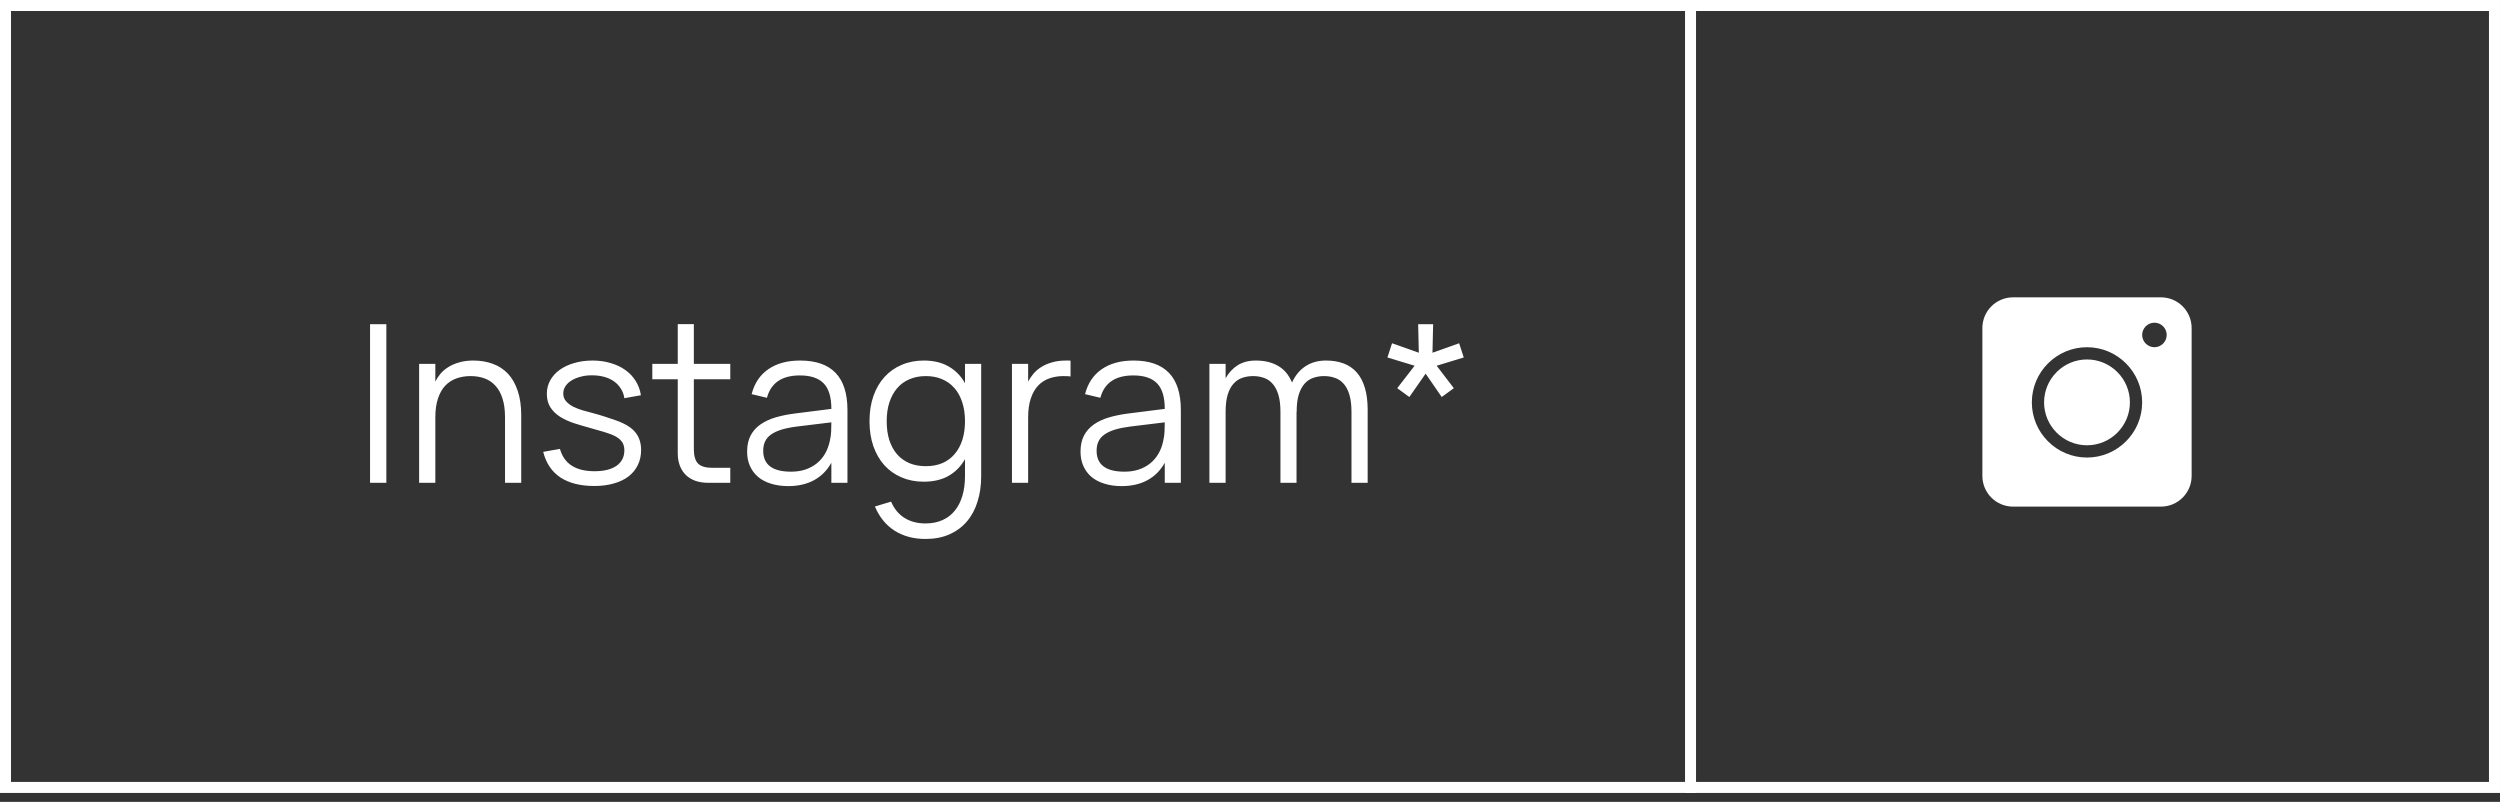
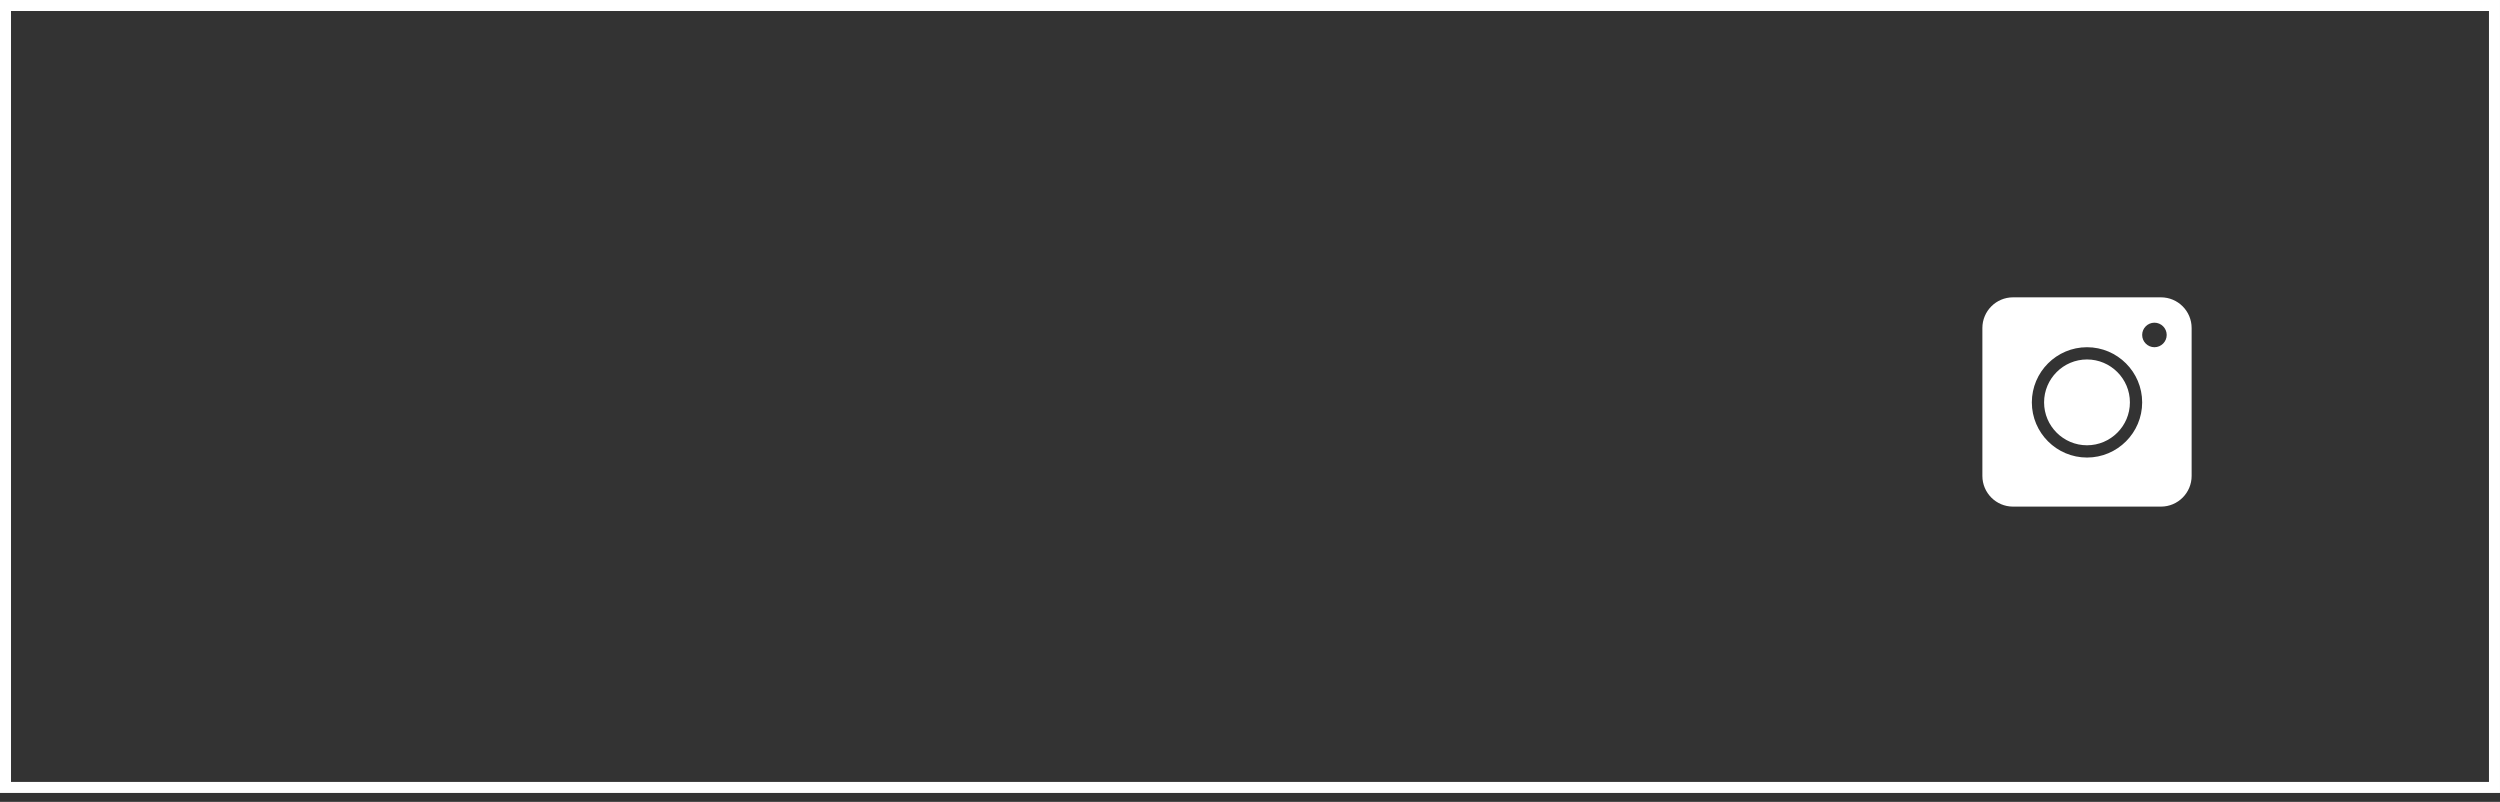
<svg xmlns="http://www.w3.org/2000/svg" width="106" height="34" viewBox="0 0 106 34" fill="none">
  <rect x="0" y="0" width="106" height="34" fill="#333333" stroke="none" />
  <g clip-path="url(#clip0_516_734)">
    <path d="M88.489 15.241C87.486 15.241 86.669 16.058 86.669 17.061C86.669 18.064 87.486 18.88 88.489 18.88C89.492 18.88 90.308 18.064 90.308 17.061C90.308 16.058 89.492 15.241 88.489 15.241ZM88.489 15.241C87.486 15.241 86.669 16.058 86.669 17.061C86.669 18.064 87.486 18.88 88.489 18.88C89.492 18.88 90.308 18.064 90.308 17.061C90.308 16.058 89.492 15.241 88.489 15.241ZM91.625 12.607H85.352C84.635 12.607 84.053 13.19 84.053 13.907V20.18C84.053 20.897 84.635 21.48 85.352 21.48H91.625C92.343 21.48 92.925 20.897 92.925 20.18V13.907C92.925 13.19 92.343 12.607 91.625 12.607ZM88.489 19.4C87.2 19.4 86.15 18.35 86.15 17.061C86.15 15.772 87.2 14.722 88.489 14.722C89.778 14.722 90.828 15.772 90.828 17.061C90.828 18.35 89.778 19.4 88.489 19.4ZM91.348 14.722C91.062 14.722 90.828 14.488 90.828 14.202C90.828 13.916 91.062 13.682 91.348 13.682C91.634 13.682 91.868 13.916 91.868 14.202C91.868 14.488 91.634 14.722 91.348 14.722ZM88.489 15.241C87.486 15.241 86.669 16.058 86.669 17.061C86.669 18.064 87.486 18.88 88.489 18.88C89.492 18.88 90.308 18.064 90.308 17.061C90.308 16.058 89.492 15.241 88.489 15.241ZM88.489 15.241C87.486 15.241 86.669 16.058 86.669 17.061C86.669 18.064 87.486 18.88 88.489 18.88C89.492 18.88 90.308 18.064 90.308 17.061C90.308 16.058 89.492 15.241 88.489 15.241ZM88.489 15.241C87.486 15.241 86.669 16.058 86.669 17.061C86.669 18.064 87.486 18.88 88.489 18.88C89.492 18.88 90.308 18.064 90.308 17.061C90.308 16.058 89.492 15.241 88.489 15.241Z" fill="white" />
  </g>
  <rect x="0.233" y="0.233" width="105.533" height="33.154" stroke="white" stroke-width="0.467" />
-   <rect x="71.562" y="0.117" width="0.233" height="33.388" stroke="white" stroke-width="0.233" />
-   <path d="M15.69 20.471V13.746H16.381V20.471H15.69ZM21.413 17.702C21.413 17.387 21.378 17.119 21.306 16.898C21.238 16.677 21.138 16.497 21.007 16.357C20.88 16.214 20.726 16.109 20.545 16.044C20.367 15.979 20.17 15.946 19.952 15.946C19.737 15.946 19.538 15.979 19.354 16.044C19.171 16.109 19.012 16.212 18.878 16.352C18.747 16.492 18.644 16.674 18.57 16.898C18.495 17.119 18.458 17.387 18.458 17.702V20.471H17.771V15.428H18.458V16.179C18.514 16.067 18.585 15.958 18.672 15.852C18.763 15.743 18.873 15.649 19.004 15.568C19.135 15.484 19.287 15.417 19.462 15.367C19.636 15.314 19.838 15.287 20.069 15.287C20.374 15.287 20.651 15.334 20.9 15.428C21.149 15.518 21.362 15.658 21.54 15.848C21.717 16.038 21.854 16.279 21.951 16.572C22.05 16.864 22.1 17.21 22.1 17.608V20.471H21.413V17.702ZM25.198 20.606C24.61 20.606 24.132 20.486 23.765 20.247C23.398 20.004 23.153 19.641 23.032 19.159L23.741 19.032C23.832 19.353 24 19.591 24.246 19.747C24.492 19.903 24.812 19.98 25.208 19.98C25.606 19.98 25.916 19.904 26.137 19.752C26.361 19.596 26.473 19.377 26.473 19.093C26.473 19.018 26.464 18.95 26.445 18.888C26.43 18.825 26.4 18.768 26.357 18.715C26.316 18.659 26.262 18.608 26.193 18.561C26.125 18.511 26.037 18.466 25.932 18.425C25.838 18.388 25.714 18.346 25.558 18.299C25.405 18.253 25.231 18.203 25.035 18.15C24.795 18.084 24.563 18.016 24.339 17.944C24.118 17.87 23.922 17.779 23.751 17.674C23.58 17.565 23.443 17.432 23.34 17.277C23.237 17.118 23.186 16.925 23.186 16.698C23.186 16.492 23.233 16.304 23.326 16.133C23.422 15.958 23.556 15.809 23.727 15.684C23.899 15.56 24.103 15.463 24.339 15.395C24.579 15.323 24.84 15.287 25.124 15.287C25.401 15.287 25.658 15.323 25.894 15.395C26.131 15.463 26.338 15.561 26.515 15.689C26.696 15.817 26.842 15.972 26.954 16.156C27.069 16.337 27.142 16.537 27.174 16.758L26.473 16.884C26.451 16.732 26.402 16.596 26.324 16.478C26.249 16.357 26.153 16.254 26.034 16.17C25.916 16.086 25.777 16.022 25.619 15.979C25.46 15.935 25.284 15.913 25.091 15.913C24.92 15.913 24.761 15.933 24.615 15.974C24.468 16.011 24.341 16.064 24.232 16.133C24.123 16.198 24.037 16.279 23.975 16.375C23.913 16.469 23.882 16.572 23.882 16.684C23.882 16.814 23.922 16.925 24.003 17.015C24.084 17.105 24.185 17.182 24.306 17.244C24.428 17.303 24.56 17.355 24.703 17.398C24.85 17.439 24.988 17.476 25.119 17.51C25.293 17.557 25.468 17.608 25.642 17.664C25.816 17.72 25.978 17.775 26.128 17.828C26.504 17.962 26.774 18.128 26.936 18.327C27.101 18.527 27.183 18.777 27.183 19.079C27.183 19.316 27.136 19.529 27.043 19.719C26.953 19.906 26.822 20.066 26.651 20.2C26.48 20.331 26.271 20.43 26.025 20.499C25.782 20.57 25.507 20.606 25.198 20.606ZM27.658 15.428H28.737V13.742H29.419V15.428H30.964V16.081H29.419V19.037C29.419 19.327 29.478 19.532 29.596 19.654C29.718 19.775 29.922 19.836 30.208 19.836H30.964V20.471H30.026C29.826 20.471 29.646 20.443 29.484 20.387C29.325 20.328 29.19 20.245 29.078 20.139C28.969 20.03 28.885 19.899 28.826 19.747C28.767 19.591 28.737 19.417 28.737 19.224V16.081H27.658V15.428ZM33.924 15.287C35.263 15.287 35.932 15.986 35.932 17.384V20.471H35.25V19.621C35.069 19.945 34.825 20.191 34.517 20.359C34.209 20.527 33.843 20.611 33.42 20.611C33.149 20.611 32.906 20.576 32.691 20.508C32.476 20.443 32.294 20.348 32.145 20.223C31.995 20.096 31.88 19.942 31.799 19.761C31.718 19.58 31.678 19.377 31.678 19.149C31.678 18.885 31.726 18.659 31.823 18.472C31.922 18.282 32.061 18.125 32.238 18C32.419 17.873 32.635 17.772 32.887 17.697C33.142 17.622 33.424 17.566 33.732 17.529L35.25 17.337C35.25 16.842 35.143 16.483 34.928 16.259C34.713 16.032 34.375 15.918 33.914 15.918C33.155 15.918 32.69 16.234 32.518 16.866L31.869 16.712C31.988 16.251 32.223 15.899 32.574 15.656C32.929 15.41 33.379 15.287 33.924 15.287ZM33.798 18.084C33.542 18.116 33.323 18.159 33.139 18.215C32.959 18.271 32.809 18.341 32.691 18.425C32.576 18.506 32.492 18.604 32.439 18.72C32.386 18.832 32.36 18.962 32.36 19.112C32.36 19.703 32.753 19.999 33.541 19.999C33.759 19.999 33.96 19.97 34.143 19.91C34.327 19.848 34.489 19.761 34.629 19.649C34.772 19.534 34.891 19.395 34.984 19.233C35.077 19.071 35.144 18.891 35.185 18.692C35.216 18.564 35.234 18.43 35.241 18.29C35.247 18.147 35.25 18.019 35.25 17.907L33.798 18.084ZM39.165 15.287C39.582 15.287 39.935 15.371 40.225 15.54C40.517 15.708 40.748 15.944 40.916 16.249V15.428H41.602V20.195C41.602 20.584 41.551 20.941 41.448 21.265C41.349 21.591 41.199 21.872 41 22.105C40.801 22.342 40.553 22.525 40.257 22.656C39.965 22.787 39.625 22.852 39.239 22.852C38.738 22.852 38.302 22.735 37.932 22.502C37.565 22.268 37.286 21.926 37.096 21.475L37.782 21.269C37.913 21.574 38.103 21.805 38.352 21.96C38.601 22.116 38.897 22.194 39.239 22.194C39.517 22.194 39.759 22.145 39.968 22.049C40.176 21.956 40.351 21.82 40.491 21.643C40.631 21.468 40.737 21.258 40.808 21.012C40.88 20.766 40.916 20.492 40.916 20.191V19.467C40.745 19.772 40.513 20.008 40.22 20.177C39.931 20.341 39.579 20.424 39.165 20.424C38.822 20.424 38.509 20.363 38.226 20.242C37.943 20.12 37.7 19.949 37.498 19.728C37.298 19.504 37.143 19.235 37.031 18.92C36.922 18.603 36.867 18.25 36.867 17.86C36.867 17.462 36.923 17.104 37.035 16.786C37.147 16.469 37.305 16.2 37.507 15.979C37.709 15.758 37.951 15.588 38.231 15.47C38.514 15.348 38.825 15.287 39.165 15.287ZM39.258 19.766C39.52 19.766 39.753 19.722 39.959 19.635C40.164 19.545 40.337 19.417 40.477 19.252C40.62 19.084 40.729 18.883 40.804 18.65C40.879 18.413 40.916 18.15 40.916 17.86C40.916 17.561 40.877 17.294 40.799 17.057C40.721 16.817 40.611 16.617 40.468 16.455C40.324 16.29 40.15 16.164 39.944 16.077C39.739 15.989 39.51 15.946 39.258 15.946C38.997 15.946 38.763 15.991 38.558 16.081C38.352 16.168 38.178 16.296 38.035 16.464C37.895 16.629 37.786 16.83 37.708 17.067C37.633 17.3 37.596 17.565 37.596 17.86C37.596 18.159 37.633 18.427 37.708 18.664C37.786 18.9 37.896 19.101 38.039 19.266C38.182 19.428 38.357 19.552 38.562 19.64C38.768 19.724 39 19.766 39.258 19.766ZM45.391 15.964C45.347 15.955 45.301 15.95 45.251 15.95C45.201 15.947 45.147 15.946 45.087 15.946C44.873 15.946 44.673 15.979 44.49 16.044C44.306 16.109 44.147 16.212 44.014 16.352C43.883 16.492 43.78 16.674 43.705 16.898C43.631 17.119 43.593 17.387 43.593 17.702V20.471H42.907V15.428H43.593V16.179C43.652 16.067 43.726 15.958 43.813 15.852C43.903 15.743 44.012 15.649 44.14 15.568C44.27 15.484 44.423 15.417 44.597 15.367C44.772 15.314 44.974 15.287 45.204 15.287C45.239 15.287 45.27 15.287 45.298 15.287C45.326 15.287 45.357 15.289 45.391 15.292V15.964ZM48.06 15.287C49.399 15.287 50.068 15.986 50.068 17.384V20.471H49.386V19.621C49.206 19.945 48.962 20.191 48.653 20.359C48.345 20.527 47.979 20.611 47.556 20.611C47.285 20.611 47.042 20.576 46.828 20.508C46.613 20.443 46.431 20.348 46.281 20.223C46.132 20.096 46.017 19.942 45.936 19.761C45.855 19.58 45.814 19.377 45.814 19.149C45.814 18.885 45.863 18.659 45.959 18.472C46.059 18.282 46.197 18.125 46.375 18C46.555 17.873 46.772 17.772 47.024 17.697C47.279 17.622 47.561 17.566 47.869 17.529L49.386 17.337C49.386 16.842 49.279 16.483 49.064 16.259C48.849 16.032 48.512 15.918 48.051 15.918C47.291 15.918 46.826 16.234 46.655 16.866L46.006 16.712C46.124 16.251 46.359 15.899 46.711 15.656C47.066 15.41 47.516 15.287 48.06 15.287ZM47.934 18.084C47.679 18.116 47.46 18.159 47.276 18.215C47.095 18.271 46.946 18.341 46.828 18.425C46.712 18.506 46.628 18.604 46.575 18.72C46.523 18.832 46.496 18.962 46.496 19.112C46.496 19.703 46.89 19.999 47.678 19.999C47.895 19.999 48.096 19.97 48.28 19.91C48.464 19.848 48.625 19.761 48.766 19.649C48.909 19.534 49.027 19.395 49.12 19.233C49.214 19.071 49.281 18.891 49.321 18.692C49.352 18.564 49.371 18.43 49.377 18.29C49.383 18.147 49.386 18.019 49.386 17.907L47.934 18.084ZM54.291 17.468C54.291 17.172 54.262 16.928 54.202 16.735C54.143 16.539 54.061 16.383 53.955 16.268C53.852 16.15 53.729 16.067 53.586 16.021C53.446 15.971 53.293 15.946 53.128 15.946C52.967 15.946 52.814 15.971 52.671 16.021C52.531 16.067 52.408 16.15 52.302 16.268C52.196 16.383 52.114 16.539 52.054 16.735C51.995 16.928 51.966 17.172 51.966 17.468V20.471H51.279V15.428H51.966V16.039C52.096 15.806 52.266 15.622 52.475 15.488C52.686 15.354 52.943 15.287 53.245 15.287C53.616 15.287 53.93 15.362 54.188 15.512C54.45 15.661 54.648 15.896 54.782 16.217C54.922 15.915 55.113 15.684 55.356 15.526C55.599 15.367 55.888 15.287 56.224 15.287C56.501 15.287 56.749 15.328 56.967 15.409C57.185 15.49 57.37 15.616 57.523 15.787C57.675 15.958 57.79 16.175 57.868 16.436C57.949 16.698 57.989 17.011 57.989 17.375V20.471H57.303V17.468C57.303 17.172 57.273 16.928 57.214 16.735C57.155 16.539 57.073 16.383 56.967 16.268C56.864 16.15 56.741 16.067 56.598 16.021C56.458 15.971 56.305 15.946 56.14 15.946C55.978 15.946 55.826 15.971 55.683 16.021C55.543 16.067 55.42 16.15 55.314 16.268C55.211 16.383 55.129 16.539 55.066 16.735C55.007 16.928 54.978 17.172 54.978 17.468H54.973V20.471H54.291V17.468ZM59.756 16.833L59.242 16.459L59.98 15.507L58.827 15.157L59.023 14.554L60.158 14.956L60.13 13.746H60.765L60.737 14.956L61.867 14.554L62.063 15.157L60.914 15.507L61.643 16.459L61.129 16.833L60.447 15.843L59.756 16.833Z" fill="white" />
  <defs>
    <clipPath id="clip0_516_734">
      <rect width="8.872" height="8.872" fill="white" transform="translate(84.053 12.607)" />
    </clipPath>
  </defs>
</svg>